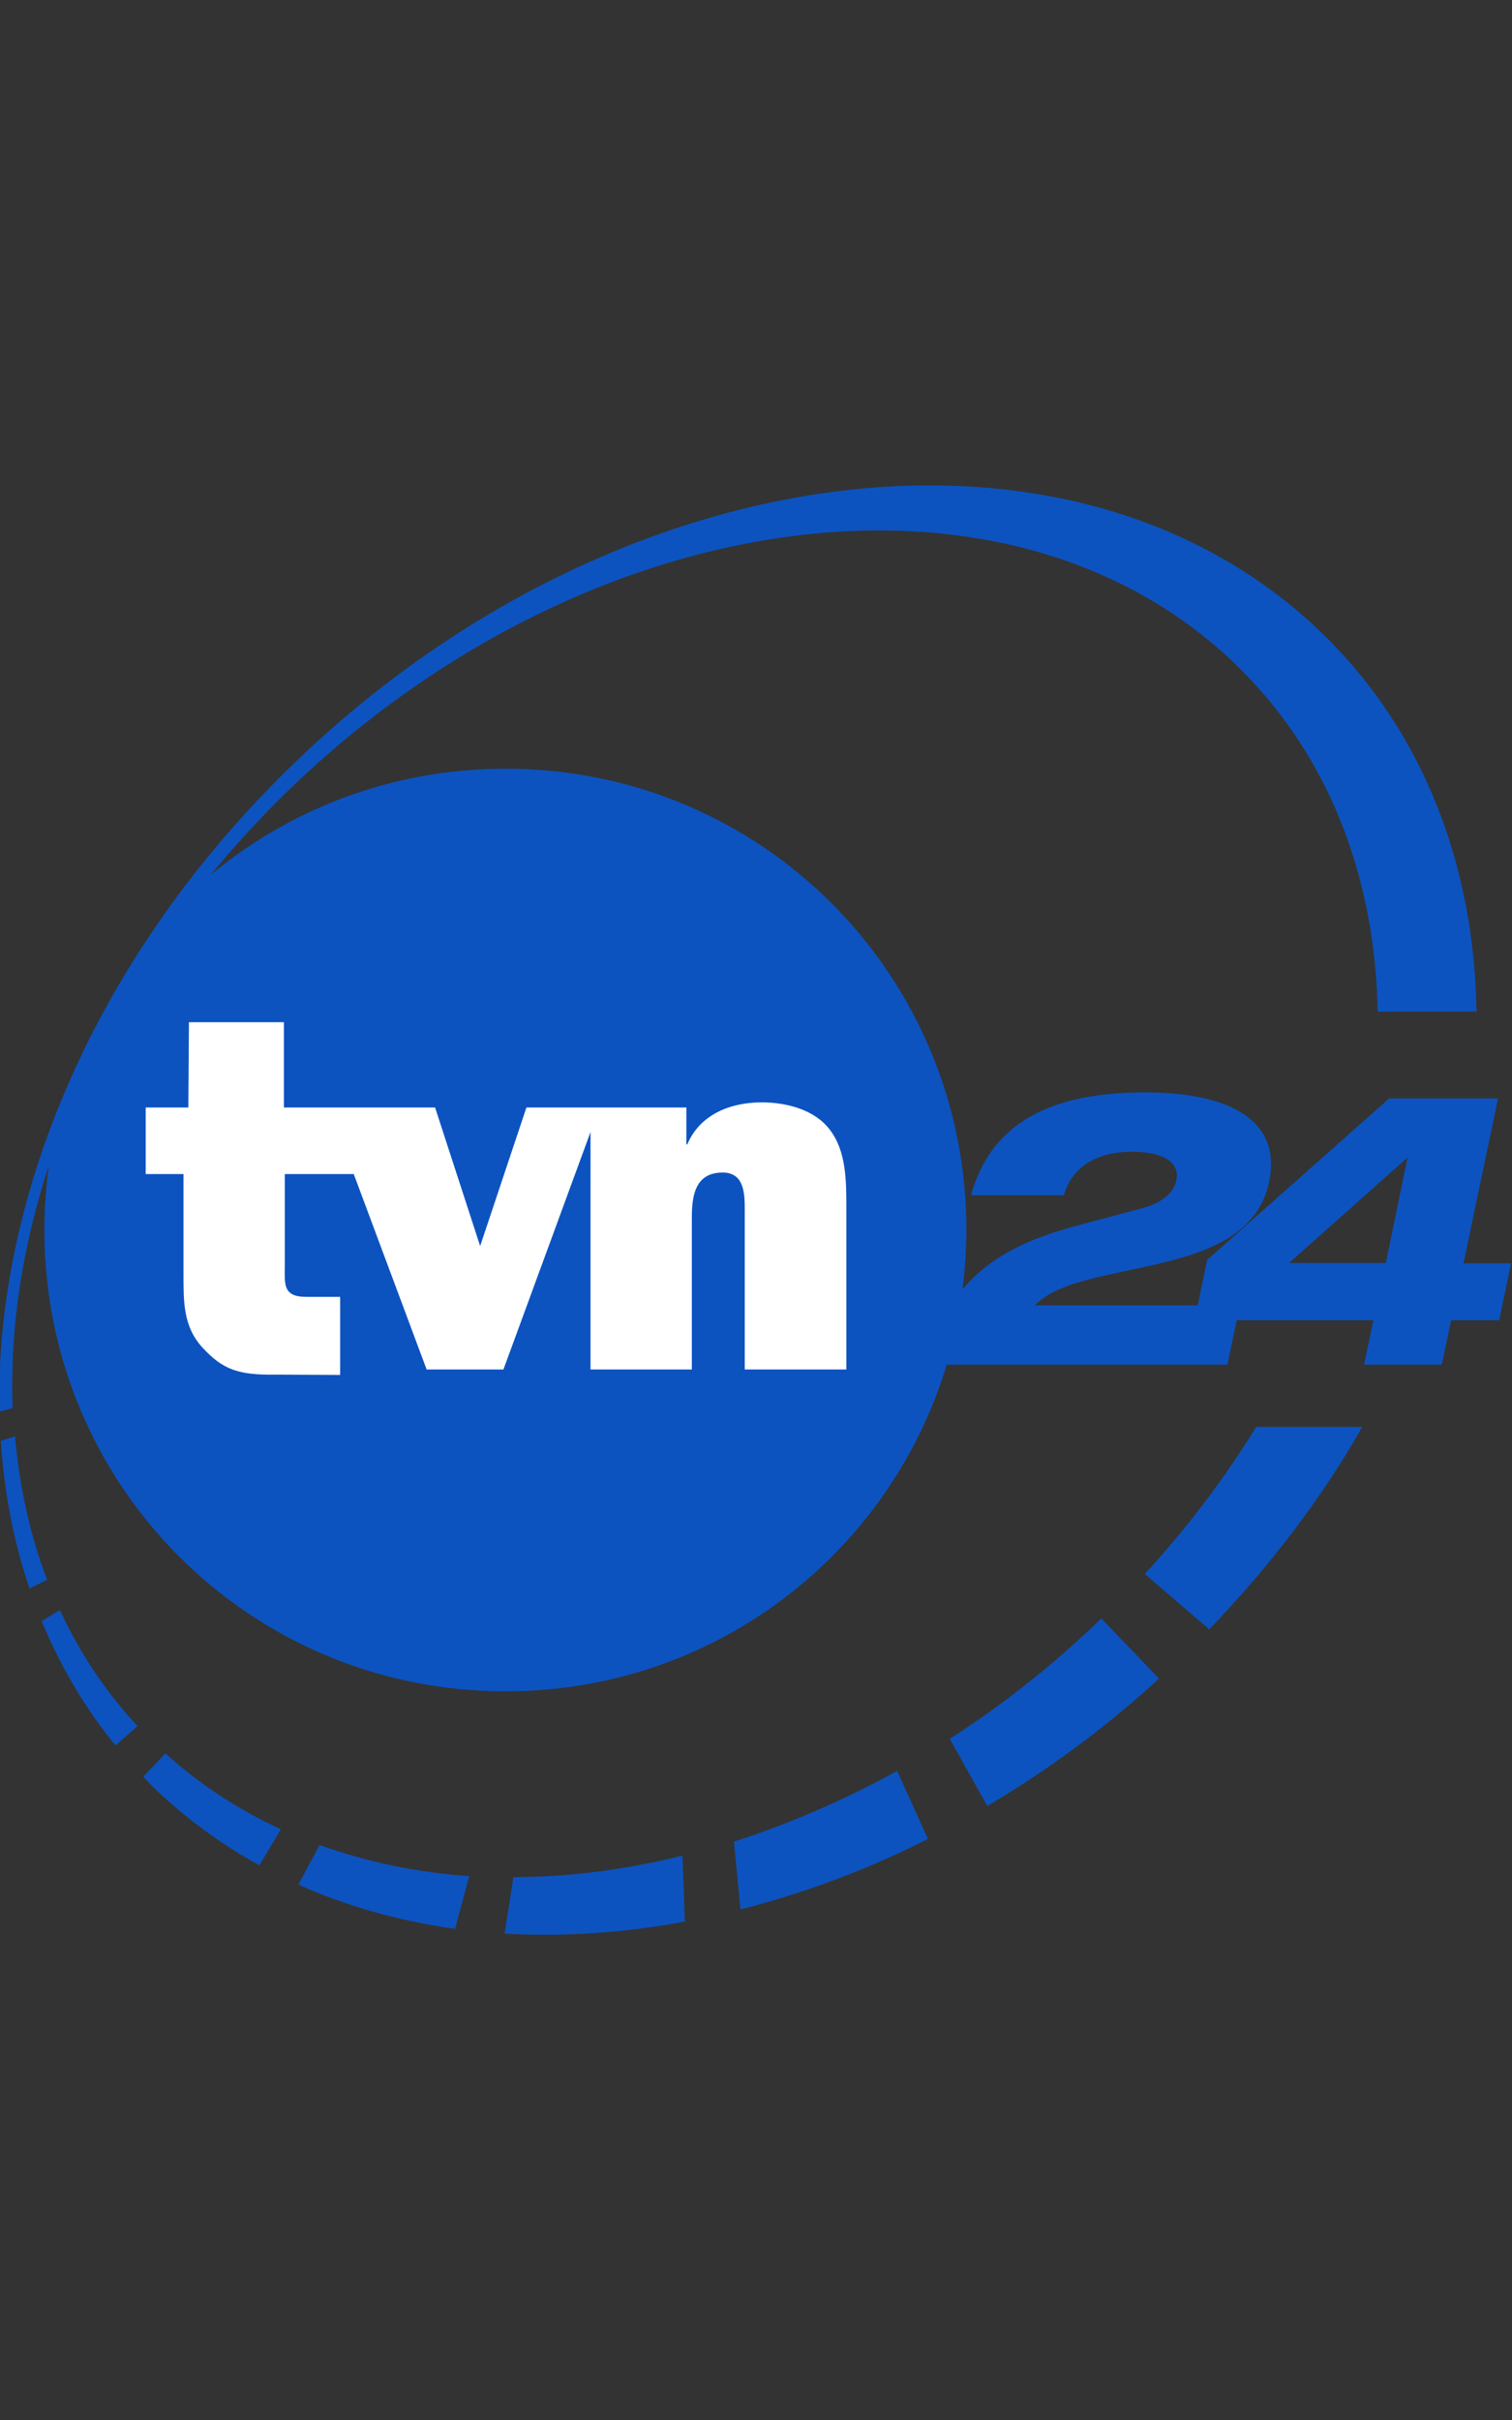
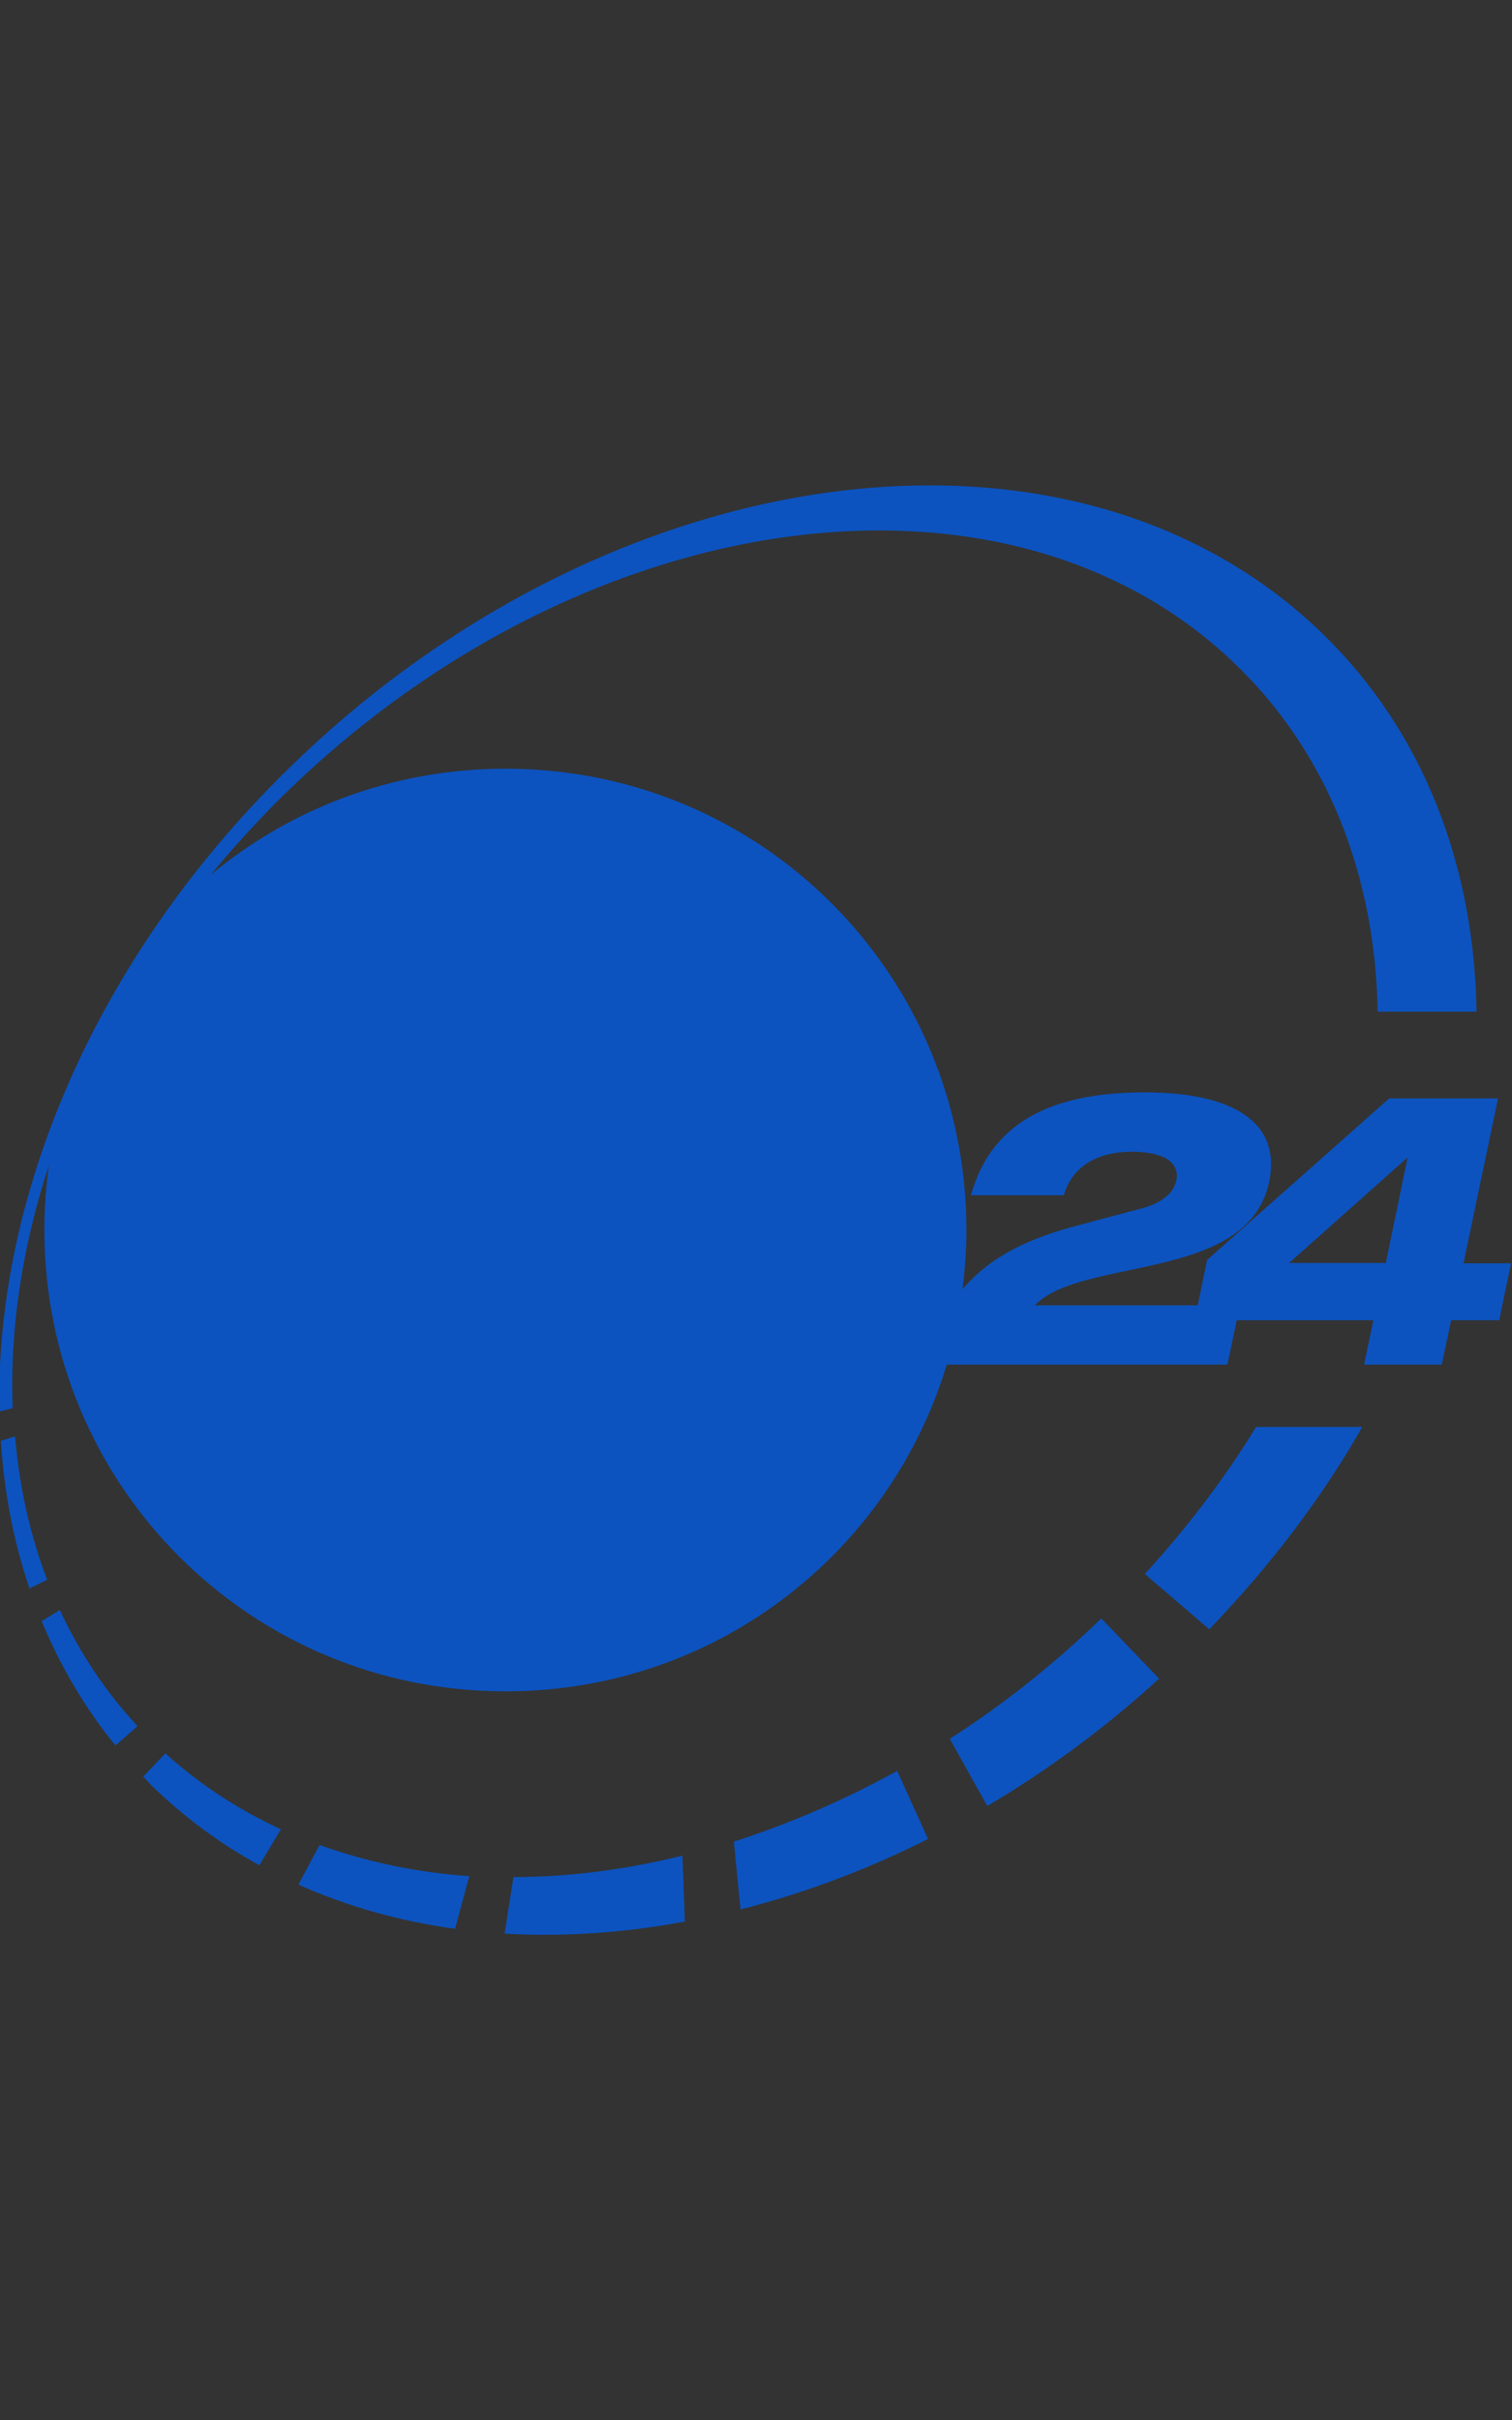
<svg xmlns="http://www.w3.org/2000/svg" version="1.1" id="tvn24" x="0px" y="0px" viewBox="0 0 50 80" style="enable-background:new 0 0 50 80;" xml:space="preserve">
  <rect x="0" y="0" width="50" height="80" fill="#333333" stroke="none" />
  <g id="layer1" transform="translate(-223.385,-140.954)">
    <g id="g2554" transform="translate(35.433,35.406)">
      <path id="path2551" style="fill:#0C53C0;" d="M233.78,147.3h-3.2l3.92-3.49L233.78,147.3z M236.35,147.3l1.14-5.44h-3.6    l-6.02,5.34l-0.31,1.5h-5.39c1.56-1.62,7.05-0.75,7.75-4.08c0.42-1.98-1.22-2.96-4.1-2.96c-2.8,0-5.04,0.8-5.76,3.4h3.07    c0.3-1.02,1.2-1.44,2.26-1.44c1.13,0.01,1.58,0.4,1.46,0.96c-0.09,0.44-0.55,0.75-1.09,0.9l-2.21,0.59    c-1.5,0.4-2.82,0.97-3.77,2.1c0.08-0.64,0.13-1.29,0.13-1.96c0-8.42-6.76-15.25-15.24-15.25c-3.72,0-7.12,1.32-9.75,3.51    c0.67-0.82,1.39-1.61,2.15-2.38c9.86-9.88,24.05-11.95,31.7-4.62c3.11,2.98,4.66,7.06,4.74,11.52h3.27    c-0.08-4.8-1.73-9.22-5.08-12.48c-8.24-8.03-23.58-6.01-34.27,4.51c-6.38,6.27-9.64,14.14-9.5,21.19l0.44-0.11    c-0.1-2.59,0.31-5.32,1.2-8.03c-0.1,0.7-0.15,1.41-0.15,2.14c0,8.42,6.77,15.25,15.25,15.25c6.92,0,12.7-4.55,14.59-10.8h9.28    l0.31-1.47h4.52l-0.31,1.47h2.57l0.31-1.47h1.59l0.39-1.88H236.35z" />
      <path id="path2937" style="fill:#0C53C0;" d="M219.36,163.03l1.24,2.22c1.98-1.17,3.89-2.57,5.68-4.21l-1.91-1.99    C222.79,160.58,221.11,161.91,219.36,163.03z" />
      <path id="path2941" style="fill:#0C53C0;" d="M212.22,166.43l0.22,2.24c2.08-0.53,4.16-1.3,6.2-2.33l-1.02-2.25    C215.85,165.07,214.04,165.84,212.22,166.43z" />
      <path id="path2945" style="fill:#0C53C0;" d="M204.93,167.6l-0.29,1.87c1.93,0.11,3.94-0.02,5.96-0.4l-0.08-2.18    C208.63,167.36,206.76,167.6,204.93,167.6z" />
      <path id="path2949" style="fill:#0C53C0;" d="M197.82,167.85c1.61,0.72,3.36,1.21,5.18,1.46l0.47-1.74    c-1.73-0.12-3.39-0.47-4.95-1.03L197.82,167.85z" />
      <path id="path2953" style="fill:#0C53C0;" d="M189.33,159.14c0.61,1.47,1.42,2.86,2.44,4.11l0.73-0.64    c-1.07-1.15-1.92-2.44-2.57-3.84L189.33,159.14z" />
      <path id="path2957" style="fill:#0C53C0;" d="M187.98,153.18c0.11,1.69,0.42,3.34,0.95,4.88l0.58-0.29    c-0.57-1.49-0.92-3.09-1.06-4.74L187.98,153.18z" />
      <path id="path2961" style="fill:#0C53C0;" d="M192.69,164.28l0.31,0.33c1.07,1.03,2.25,1.9,3.53,2.6l0.71-1.19    c-1.39-0.64-2.67-1.47-3.82-2.51L192.69,164.28z" />
-       <path id="path2536" style="fill:#FFFFFF;" d="M215.94,150.82h-3.36v-5.26c0-0.52,0-1.25-0.73-1.25c-0.93,0-1.02,0.8-1.02,1.51v5    h-3.35v-7.85l-2.88,7.85h-2.54l-2.41-6.46h-2.28v2.99c0,0.62-0.09,1.07,0.71,1.07h1.12V151l-2.12-0.01    c-1.25,0.02-1.76-0.17-2.42-0.88c-0.66-0.71-0.64-1.54-0.64-2.48v-3.27h-1.25v-2.2h1.41l0.02-2.82h3.14v2.82h5l1.49,4.58    l1.53-4.58h5.29v1.22h0.03c0.41-0.98,1.41-1.39,2.46-1.39c0.82,0,1.75,0.24,2.25,0.9c0.55,0.71,0.55,1.7,0.55,2.6V150.82z" />
      <path id="path2969" style="fill:#0C53C0;" d="M225.81,157.58l2.13,1.83c2.02-2.1,3.73-4.35,5.06-6.69h-3.51    C228.46,154.4,227.23,156.03,225.81,157.58z" />
    </g>
  </g>
</svg>